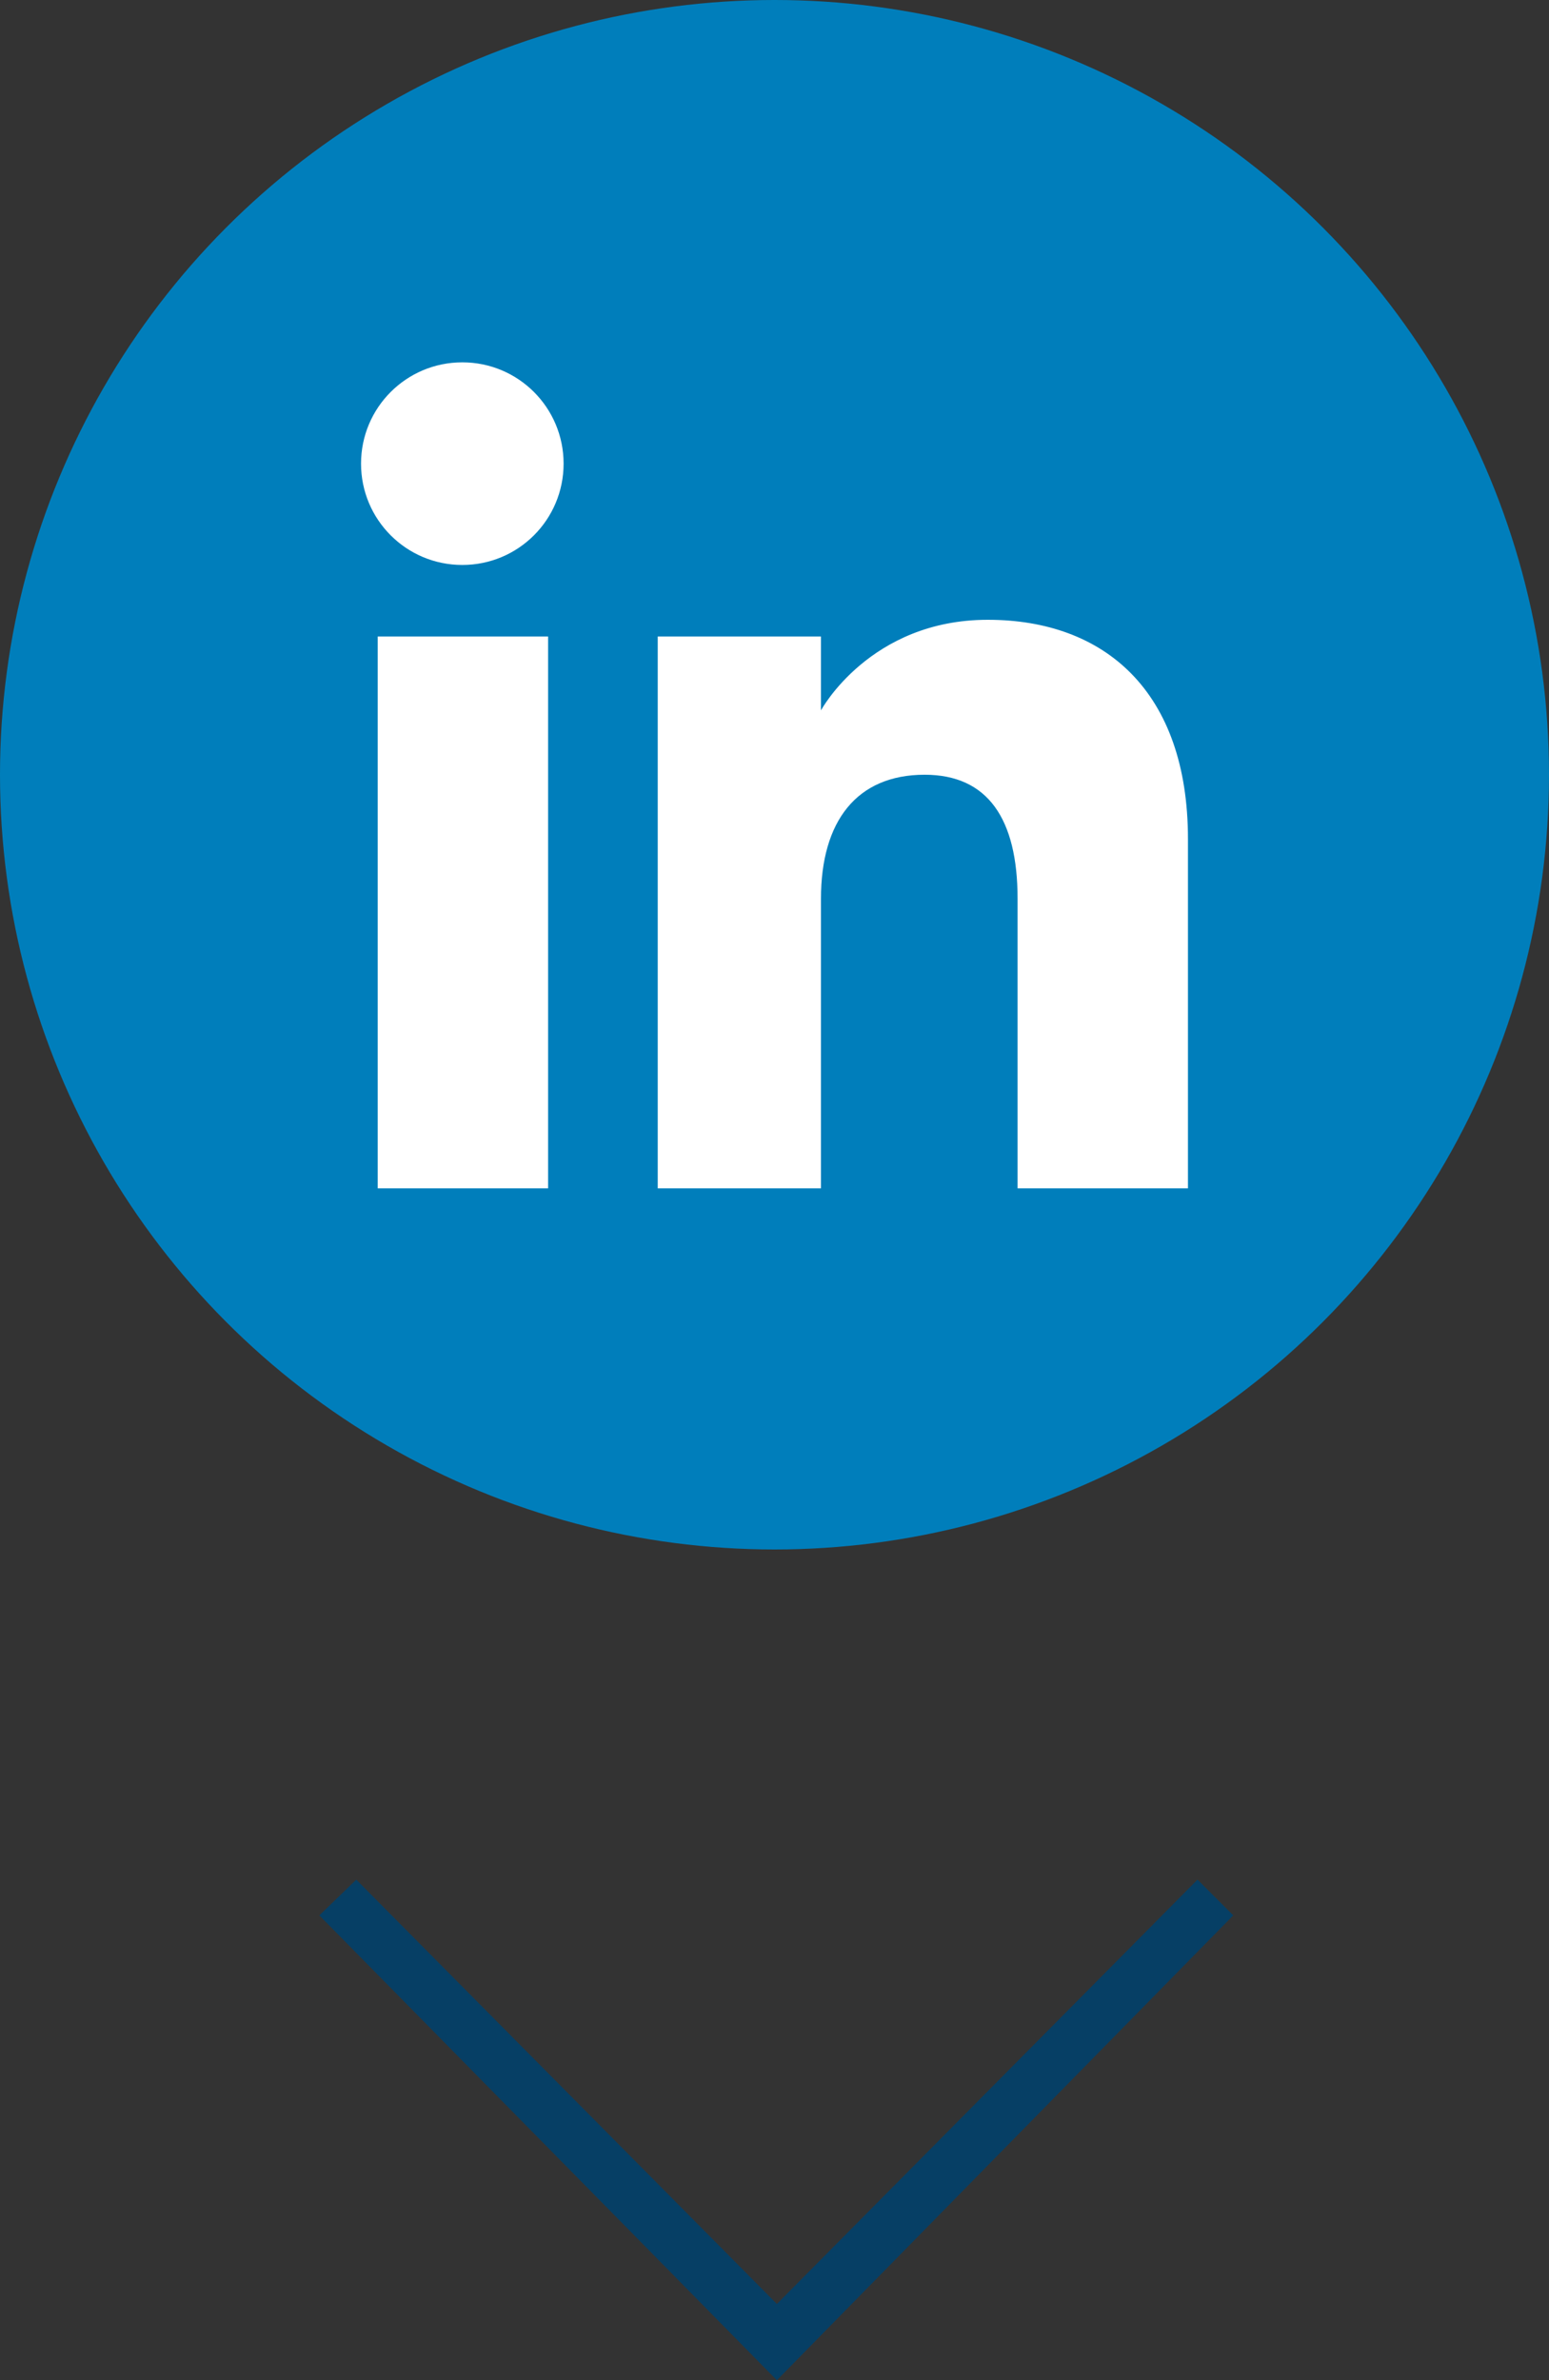
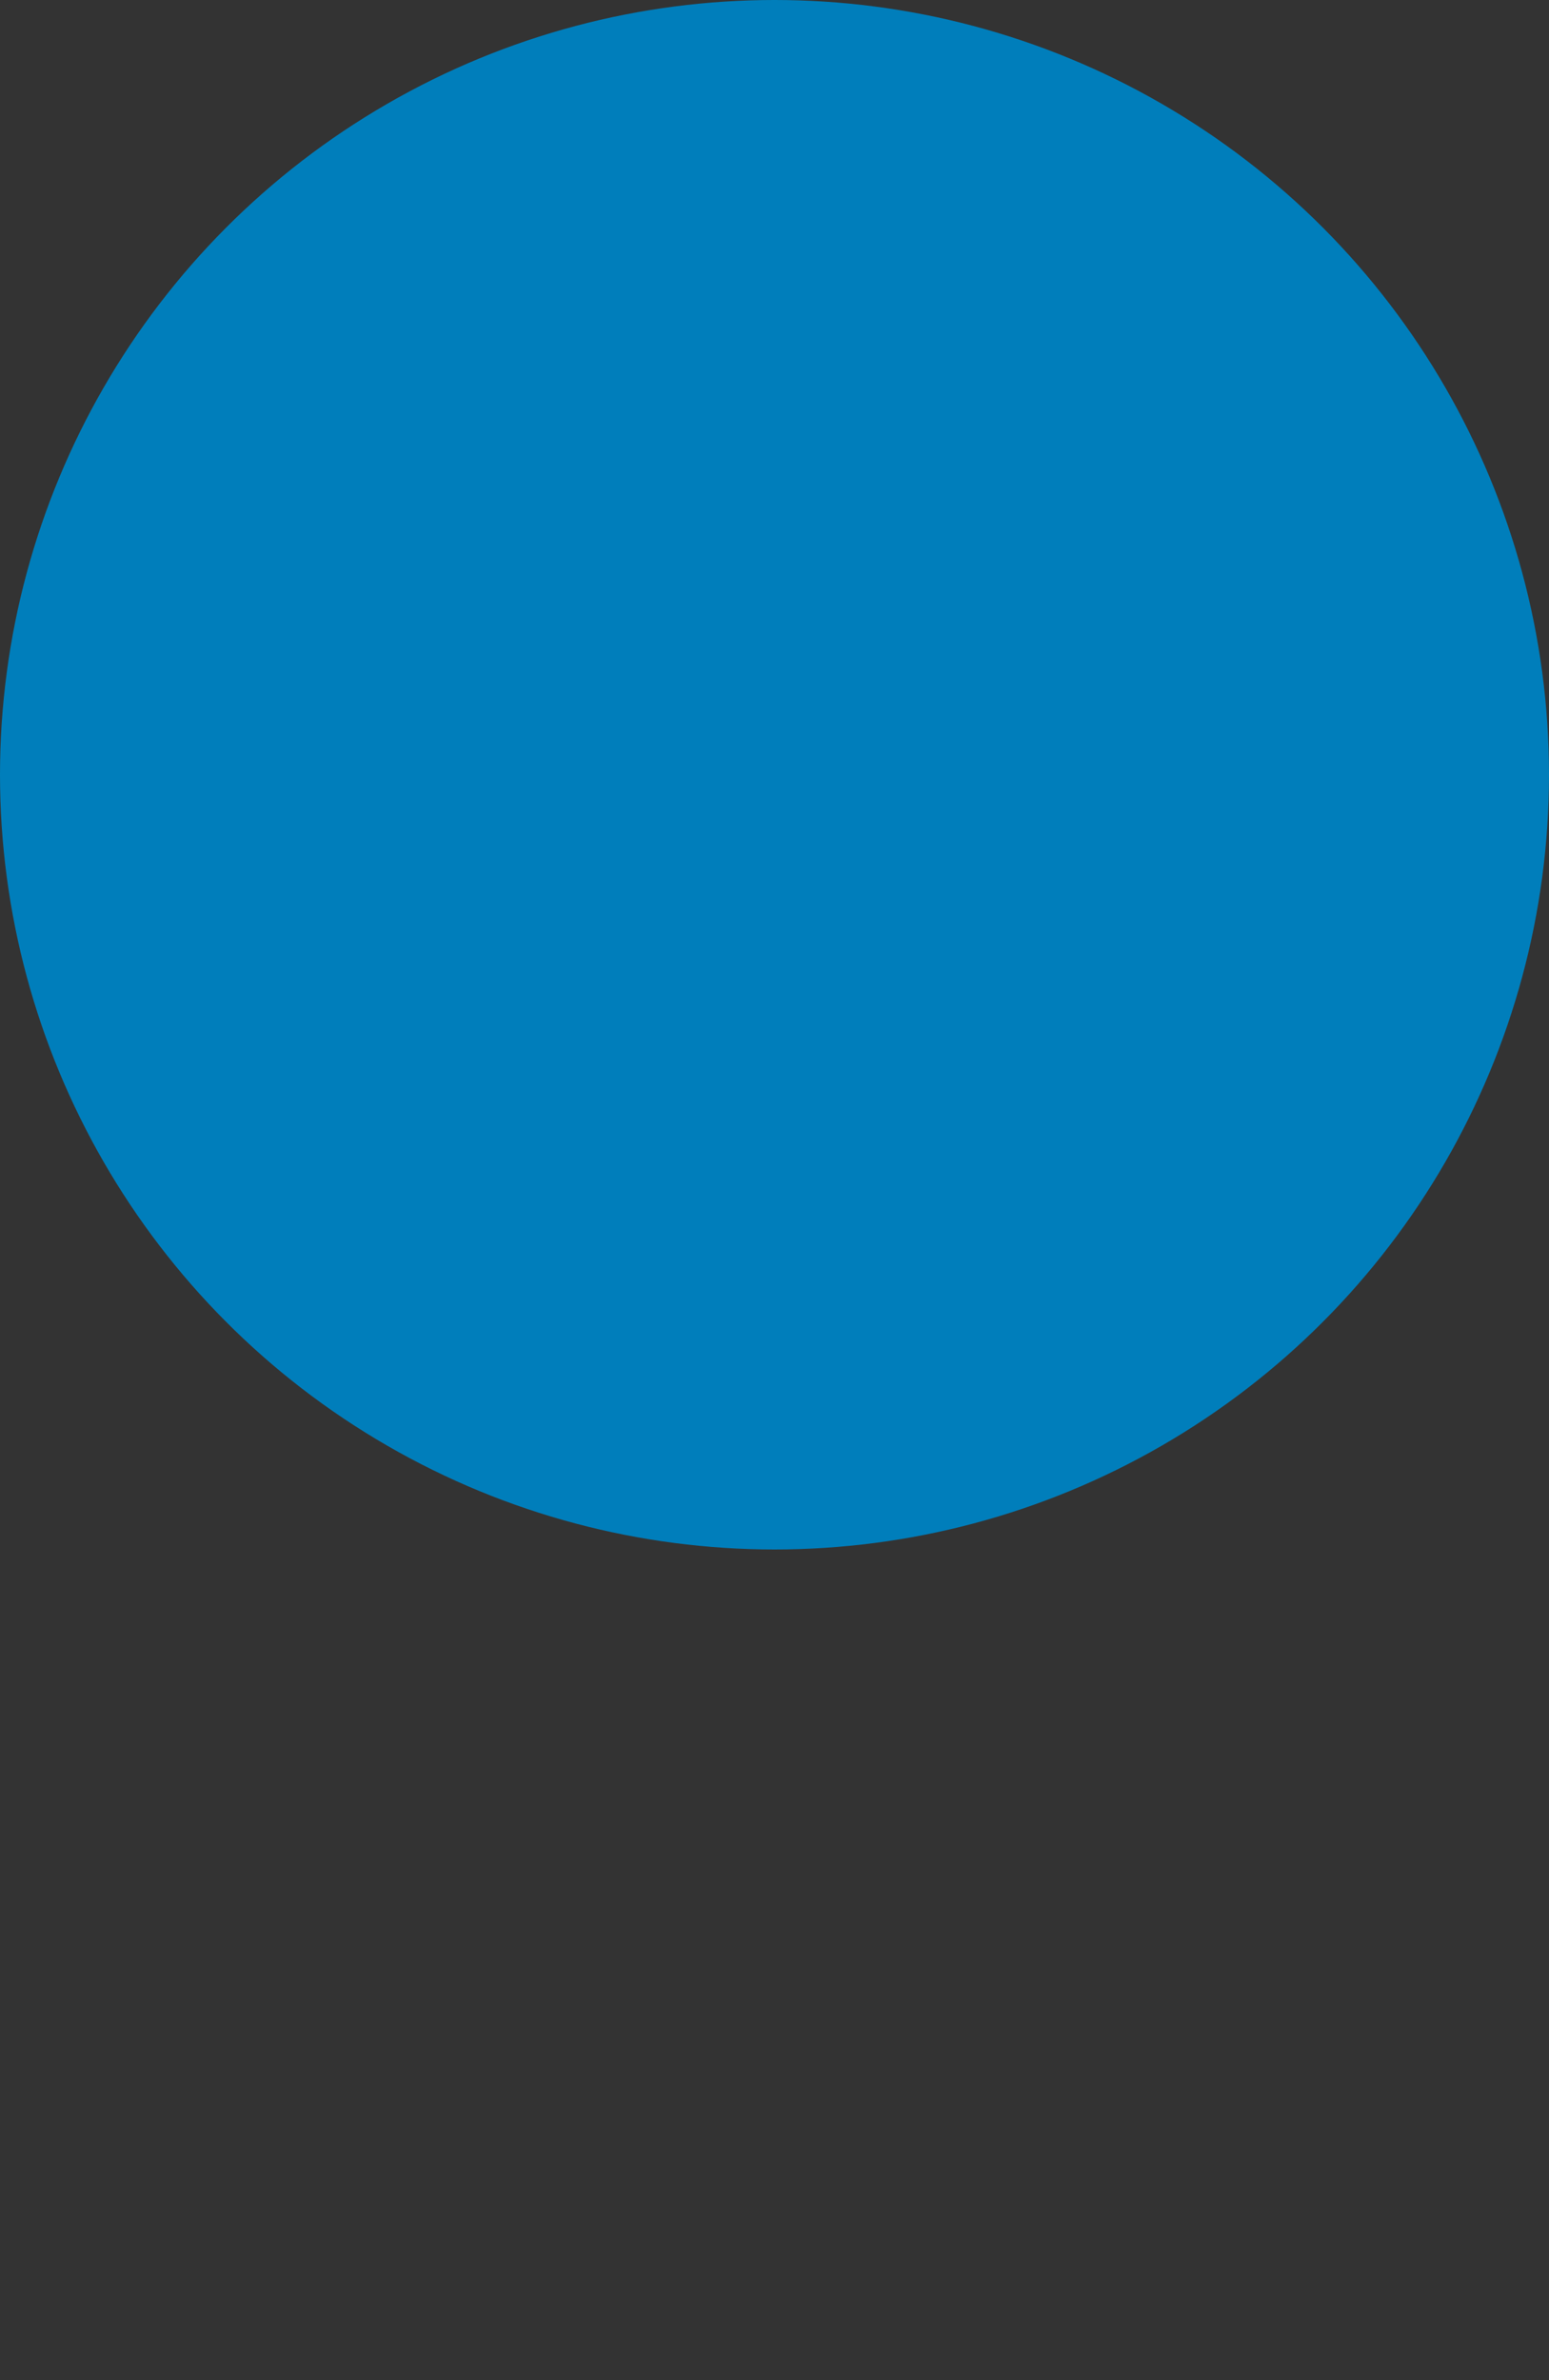
<svg xmlns="http://www.w3.org/2000/svg" version="1.1" id="Layer_1" x="0px" y="0px" viewBox="0 0 130 199.7" style="enable-background:new 0 0 130 199.7;" xml:space="preserve">
  <rect x="0" y="0" width="130" height="199.7" fill="#333333" stroke="none" />
  <style type="text/css">
	.st0{fill:#063F65;}
	.st1{fill-rule:evenodd;clip-rule:evenodd;fill:#007EBB;}
	.st2{fill-rule:evenodd;clip-rule:evenodd;fill:#FFFFFF;}
</style>
-   <polygon class="st0" points="65.2,199.7 103.5,160.7 100.5,157.7 65.2,193.3 29.9,157.7 26.8,160.7 " />
  <circle class="st1" cx="65" cy="65" r="65" />
-   <path class="st2" d="M99.7,99.7H85.4V75.4c0-6.7-2.5-10.4-7.8-10.4c-5.7,0-8.7,3.9-8.7,10.4v24.3H55.2V53.4h13.7v6.2  c0,0,4.1-7.6,14-7.6c9.8,0,16.8,6,16.8,18.4V99.7z M38.8,47.4c-4.7,0-8.5-3.8-8.5-8.5s3.8-8.5,8.5-8.5s8.5,3.8,8.5,8.5  S43.5,47.4,38.8,47.4z M31.7,99.7H46V53.4H31.7V99.7z" />
</svg>